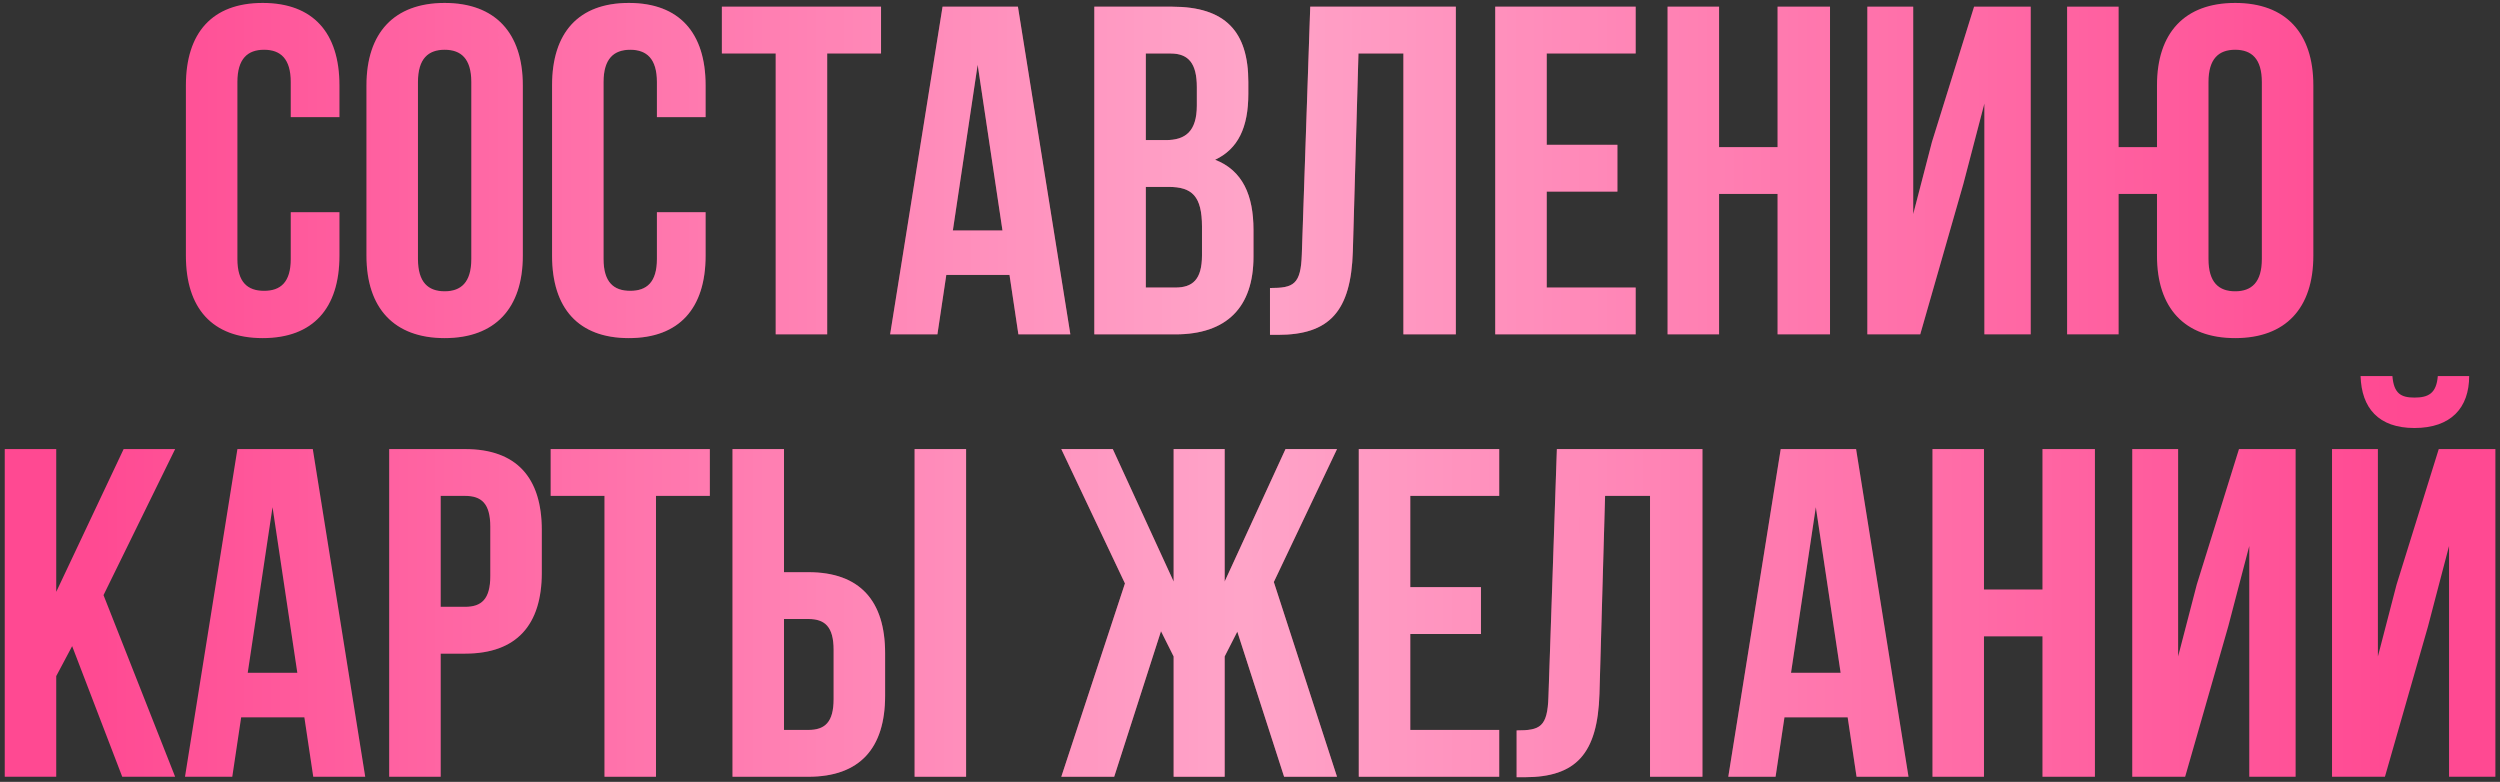
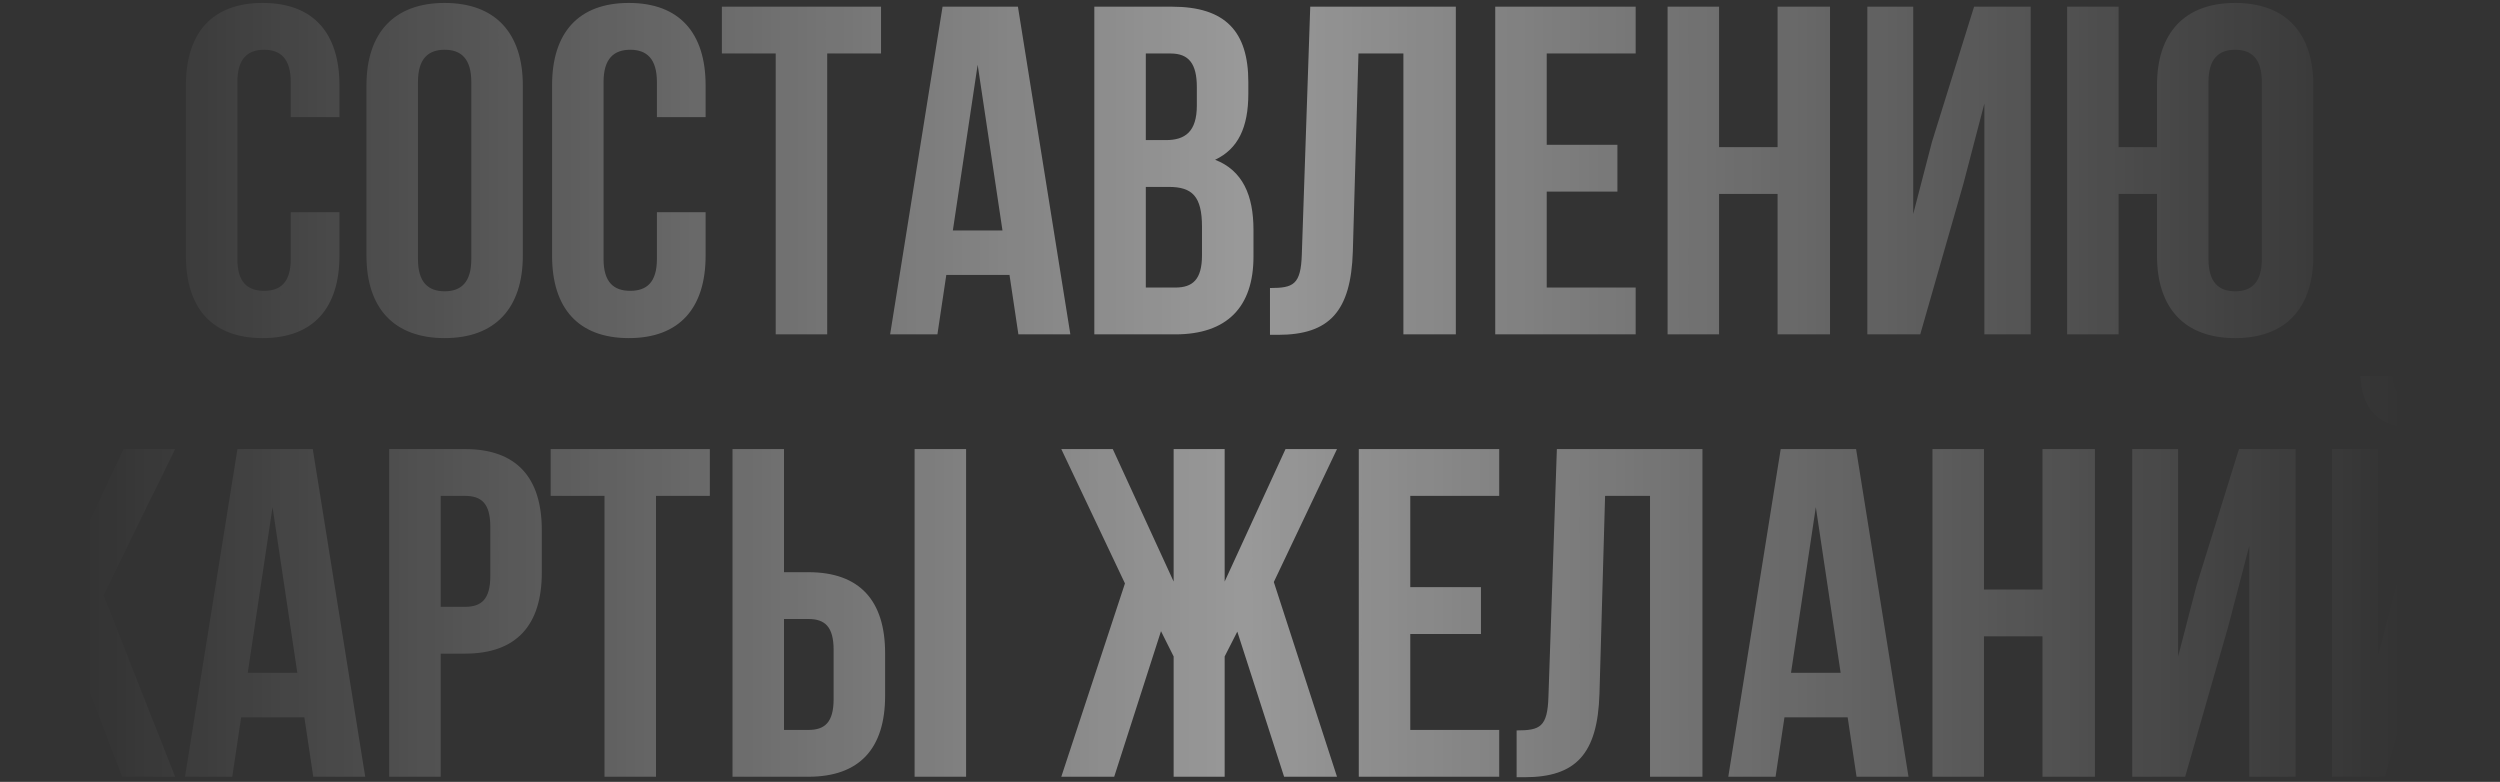
<svg xmlns="http://www.w3.org/2000/svg" width="486" height="152" viewBox="0 0 486 152" fill="none">
  <rect x="0" y="0" width="486" height="152" fill="#333333" stroke="none" />
-   <path d="M65.987 41.249V49.712C65.987 59.904 60.891 65.728 51.063 65.728C41.235 65.728 36.139 59.904 36.139 49.712V16.588C36.139 6.396 41.235 0.572 51.063 0.572C60.891 0.572 65.987 6.396 65.987 16.588V22.776H56.523V15.951C56.523 11.401 54.521 9.672 51.336 9.672C48.151 9.672 46.149 11.401 46.149 15.951V50.349C46.149 54.899 48.151 56.537 51.336 56.537C54.521 56.537 56.523 54.899 56.523 50.349V41.249H65.987ZM71.241 16.588C71.241 6.396 76.61 0.572 86.438 0.572C96.266 0.572 101.635 6.396 101.635 16.588V49.712C101.635 59.904 96.266 65.728 86.438 65.728C76.61 65.728 71.241 59.904 71.241 49.712V16.588ZM81.251 50.349C81.251 54.899 83.253 56.628 86.438 56.628C89.623 56.628 91.625 54.899 91.625 50.349V15.951C91.625 11.401 89.623 9.672 86.438 9.672C83.253 9.672 81.251 11.401 81.251 15.951V50.349ZM137.169 41.249V49.712C137.169 59.904 132.073 65.728 122.245 65.728C112.417 65.728 107.321 59.904 107.321 49.712V16.588C107.321 6.396 112.417 0.572 122.245 0.572C132.073 0.572 137.169 6.396 137.169 16.588V22.776H127.705V15.951C127.705 11.401 125.703 9.672 122.518 9.672C119.333 9.672 117.331 11.401 117.331 15.951V50.349C117.331 54.899 119.333 56.537 122.518 56.537C125.703 56.537 127.705 54.899 127.705 50.349V41.249H137.169ZM140.331 1.3H171.271V10.4H160.806V65H150.796V10.4H140.331V1.3ZM208.076 65H197.975L196.246 53.443H183.961L182.232 65H173.041L183.233 1.3H197.884L208.076 65ZM185.235 44.798H194.881L190.058 12.584L185.235 44.798ZM227.843 1.3C238.217 1.3 242.676 6.123 242.676 15.951V18.226C242.676 24.778 240.674 28.964 236.215 31.057C241.584 33.15 243.677 37.973 243.677 44.707V49.894C243.677 59.722 238.49 65 228.48 65H212.737V1.3H227.843ZM222.747 10.4V27.235H226.66C230.391 27.235 232.666 25.597 232.666 20.501V16.952C232.666 12.402 231.119 10.4 227.57 10.4H222.747ZM222.747 36.335V55.9H228.48C231.847 55.9 233.667 54.353 233.667 49.621V44.07C233.667 38.155 231.756 36.335 227.206 36.335H222.747ZM246.885 55.991C251.435 55.991 252.891 55.354 253.073 49.439L254.711 1.3H283.012V65H272.82V10.4H264.084L262.992 48.893C262.628 60.541 258.442 65.091 248.432 65.091H246.885V55.991ZM300.684 28.145H314.425V37.245H300.684V55.9H317.974V65H290.674V1.3H317.974V10.4H300.684V28.145ZM334.187 65H324.177V1.3H334.187V28.6H345.562V1.3H355.754V65H345.562V37.7H334.187V65ZM373.295 65H363.012V1.3H371.93V41.613L375.57 27.599L383.76 1.3H394.771V65H385.762V20.137L381.667 35.789L373.295 65ZM419.319 37.7H411.857V65H401.847V1.3H411.857V28.6H419.319V16.588C419.319 6.396 424.688 0.572 434.516 0.572C444.344 0.572 449.713 6.396 449.713 16.588V49.712C449.713 59.904 444.344 65.728 434.516 65.728C424.688 65.728 419.319 59.904 419.319 49.712V37.7ZM429.329 50.349C429.329 54.899 431.331 56.628 434.516 56.628C437.701 56.628 439.703 54.899 439.703 50.349V15.951C439.703 11.401 437.701 9.672 434.516 9.672C431.331 9.672 429.329 11.401 429.329 15.951V50.349ZM14.026 125.611L10.932 131.435V151H0.922V87.3H10.932V115.055L24.036 87.3H34.046L20.123 115.692L34.046 151H23.763L14.026 125.611ZM70.998 151H60.897L59.168 139.443H46.883L45.154 151H35.963L46.155 87.3H60.806L70.998 151ZM48.157 130.798H57.803L52.98 98.584L48.157 130.798ZM90.401 87.3C100.412 87.3 105.326 92.851 105.326 103.043V111.324C105.326 121.516 100.412 127.067 90.401 127.067H85.669V151H75.659V87.3H90.401ZM85.669 96.4V117.967H90.401C93.587 117.967 95.316 116.511 95.316 111.961V102.406C95.316 97.856 93.587 96.4 90.401 96.4H85.669ZM107.05 87.3H137.99V96.4H127.525V151H117.515V96.4H107.05V87.3ZM142.399 151V87.3H152.409V111.233H157.141C167.151 111.233 172.065 116.784 172.065 126.976V135.257C172.065 145.449 167.151 151 157.141 151H142.399ZM177.798 151V87.3H187.808V151H177.798ZM157.141 141.9C160.326 141.9 162.055 140.444 162.055 135.894V126.339C162.055 121.789 160.326 120.333 157.141 120.333H152.409V141.9H157.141ZM238.074 113.053L249.904 87.3H259.914L247.629 113.144L259.914 151H249.631L240.531 122.79L238.074 127.613V151H228.155V127.613L225.698 122.699L216.598 151H206.315L218.691 113.417L206.315 87.3H216.325L228.155 113.053V87.3H238.074V113.053ZM274.157 114.145H287.898V123.245H274.157V141.9H291.447V151H264.147V87.3H291.447V96.4H274.157V114.145ZM294.829 141.991C299.379 141.991 300.835 141.354 301.017 135.439L302.655 87.3H330.956V151H320.764V96.4H312.028L310.936 134.893C310.572 146.541 306.386 151.091 296.376 151.091H294.829V141.991ZM371.014 151H360.913L359.184 139.443H346.899L345.17 151H335.979L346.171 87.3H360.822L371.014 151ZM348.173 130.798H357.819L352.996 98.584L348.173 130.798ZM385.685 151H375.675V87.3H385.685V114.6H397.06V87.3H407.252V151H397.06V123.7H385.685V151ZM424.793 151H414.51V87.3H423.428V127.613L427.068 113.599L435.258 87.3H446.269V151H437.26V106.137L433.165 121.789L424.793 151ZM473.911 73.104C473.638 76.471 472.091 77.29 469.361 77.29C466.722 77.29 465.357 76.471 465.084 73.104H458.896C459.078 79.292 462.354 83.205 469.361 83.205C476.459 83.205 480.008 79.292 480.008 73.104H473.911ZM472 121.789L463.628 151H453.345V87.3H462.263V127.613L465.903 113.599L474.093 87.3H485.104V151H476.095V106.137L472 121.789Z" fill="#FF4992" />
  <path d="M65.987 41.249V49.712C65.987 59.904 60.891 65.728 51.063 65.728C41.235 65.728 36.139 59.904 36.139 49.712V16.588C36.139 6.396 41.235 0.572 51.063 0.572C60.891 0.572 65.987 6.396 65.987 16.588V22.776H56.523V15.951C56.523 11.401 54.521 9.672 51.336 9.672C48.151 9.672 46.149 11.401 46.149 15.951V50.349C46.149 54.899 48.151 56.537 51.336 56.537C54.521 56.537 56.523 54.899 56.523 50.349V41.249H65.987ZM71.241 16.588C71.241 6.396 76.61 0.572 86.438 0.572C96.266 0.572 101.635 6.396 101.635 16.588V49.712C101.635 59.904 96.266 65.728 86.438 65.728C76.61 65.728 71.241 59.904 71.241 49.712V16.588ZM81.251 50.349C81.251 54.899 83.253 56.628 86.438 56.628C89.623 56.628 91.625 54.899 91.625 50.349V15.951C91.625 11.401 89.623 9.672 86.438 9.672C83.253 9.672 81.251 11.401 81.251 15.951V50.349ZM137.169 41.249V49.712C137.169 59.904 132.073 65.728 122.245 65.728C112.417 65.728 107.321 59.904 107.321 49.712V16.588C107.321 6.396 112.417 0.572 122.245 0.572C132.073 0.572 137.169 6.396 137.169 16.588V22.776H127.705V15.951C127.705 11.401 125.703 9.672 122.518 9.672C119.333 9.672 117.331 11.401 117.331 15.951V50.349C117.331 54.899 119.333 56.537 122.518 56.537C125.703 56.537 127.705 54.899 127.705 50.349V41.249H137.169ZM140.331 1.3H171.271V10.4H160.806V65H150.796V10.4H140.331V1.3ZM208.076 65H197.975L196.246 53.443H183.961L182.232 65H173.041L183.233 1.3H197.884L208.076 65ZM185.235 44.798H194.881L190.058 12.584L185.235 44.798ZM227.843 1.3C238.217 1.3 242.676 6.123 242.676 15.951V18.226C242.676 24.778 240.674 28.964 236.215 31.057C241.584 33.15 243.677 37.973 243.677 44.707V49.894C243.677 59.722 238.49 65 228.48 65H212.737V1.3H227.843ZM222.747 10.4V27.235H226.66C230.391 27.235 232.666 25.597 232.666 20.501V16.952C232.666 12.402 231.119 10.4 227.57 10.4H222.747ZM222.747 36.335V55.9H228.48C231.847 55.9 233.667 54.353 233.667 49.621V44.07C233.667 38.155 231.756 36.335 227.206 36.335H222.747ZM246.885 55.991C251.435 55.991 252.891 55.354 253.073 49.439L254.711 1.3H283.012V65H272.82V10.4H264.084L262.992 48.893C262.628 60.541 258.442 65.091 248.432 65.091H246.885V55.991ZM300.684 28.145H314.425V37.245H300.684V55.9H317.974V65H290.674V1.3H317.974V10.4H300.684V28.145ZM334.187 65H324.177V1.3H334.187V28.6H345.562V1.3H355.754V65H345.562V37.7H334.187V65ZM373.295 65H363.012V1.3H371.93V41.613L375.57 27.599L383.76 1.3H394.771V65H385.762V20.137L381.667 35.789L373.295 65ZM419.319 37.7H411.857V65H401.847V1.3H411.857V28.6H419.319V16.588C419.319 6.396 424.688 0.572 434.516 0.572C444.344 0.572 449.713 6.396 449.713 16.588V49.712C449.713 59.904 444.344 65.728 434.516 65.728C424.688 65.728 419.319 59.904 419.319 49.712V37.7ZM429.329 50.349C429.329 54.899 431.331 56.628 434.516 56.628C437.701 56.628 439.703 54.899 439.703 50.349V15.951C439.703 11.401 437.701 9.672 434.516 9.672C431.331 9.672 429.329 11.401 429.329 15.951V50.349ZM14.026 125.611L10.932 131.435V151H0.922V87.3H10.932V115.055L24.036 87.3H34.046L20.123 115.692L34.046 151H23.763L14.026 125.611ZM70.998 151H60.897L59.168 139.443H46.883L45.154 151H35.963L46.155 87.3H60.806L70.998 151ZM48.157 130.798H57.803L52.98 98.584L48.157 130.798ZM90.401 87.3C100.412 87.3 105.326 92.851 105.326 103.043V111.324C105.326 121.516 100.412 127.067 90.401 127.067H85.669V151H75.659V87.3H90.401ZM85.669 96.4V117.967H90.401C93.587 117.967 95.316 116.511 95.316 111.961V102.406C95.316 97.856 93.587 96.4 90.401 96.4H85.669ZM107.05 87.3H137.99V96.4H127.525V151H117.515V96.4H107.05V87.3ZM142.399 151V87.3H152.409V111.233H157.141C167.151 111.233 172.065 116.784 172.065 126.976V135.257C172.065 145.449 167.151 151 157.141 151H142.399ZM177.798 151V87.3H187.808V151H177.798ZM157.141 141.9C160.326 141.9 162.055 140.444 162.055 135.894V126.339C162.055 121.789 160.326 120.333 157.141 120.333H152.409V141.9H157.141ZM238.074 113.053L249.904 87.3H259.914L247.629 113.144L259.914 151H249.631L240.531 122.79L238.074 127.613V151H228.155V127.613L225.698 122.699L216.598 151H206.315L218.691 113.417L206.315 87.3H216.325L228.155 113.053V87.3H238.074V113.053ZM274.157 114.145H287.898V123.245H274.157V141.9H291.447V151H264.147V87.3H291.447V96.4H274.157V114.145ZM294.829 141.991C299.379 141.991 300.835 141.354 301.017 135.439L302.655 87.3H330.956V151H320.764V96.4H312.028L310.936 134.893C310.572 146.541 306.386 151.091 296.376 151.091H294.829V141.991ZM371.014 151H360.913L359.184 139.443H346.899L345.17 151H335.979L346.171 87.3H360.822L371.014 151ZM348.173 130.798H357.819L352.996 98.584L348.173 130.798ZM385.685 151H375.675V87.3H385.685V114.6H397.06V87.3H407.252V151H397.06V123.7H385.685V151ZM424.793 151H414.51V87.3H423.428V127.613L427.068 113.599L435.258 87.3H446.269V151H437.26V106.137L433.165 121.789L424.793 151ZM473.911 73.104C473.638 76.471 472.091 77.29 469.361 77.29C466.722 77.29 465.357 76.471 465.084 73.104H458.896C459.078 79.292 462.354 83.205 469.361 83.205C476.459 83.205 480.008 79.292 480.008 73.104H473.911ZM472 121.789L463.628 151H453.345V87.3H462.263V127.613L465.903 113.599L474.093 87.3H485.104V151H476.095V106.137L472 121.789Z" fill="url(#paint0_linear_2390_126)" fill-opacity="0.5" />
  <defs>
    <linearGradient id="paint0_linear_2390_126" x1="16.556" y1="85" x2="466.859" y2="85" gradientUnits="userSpaceOnUse">
      <stop stop-color="white" stop-opacity="0" />
      <stop offset="0.5" stop-color="white" />
      <stop offset="1" stop-color="white" stop-opacity="0" />
    </linearGradient>
  </defs>
</svg>